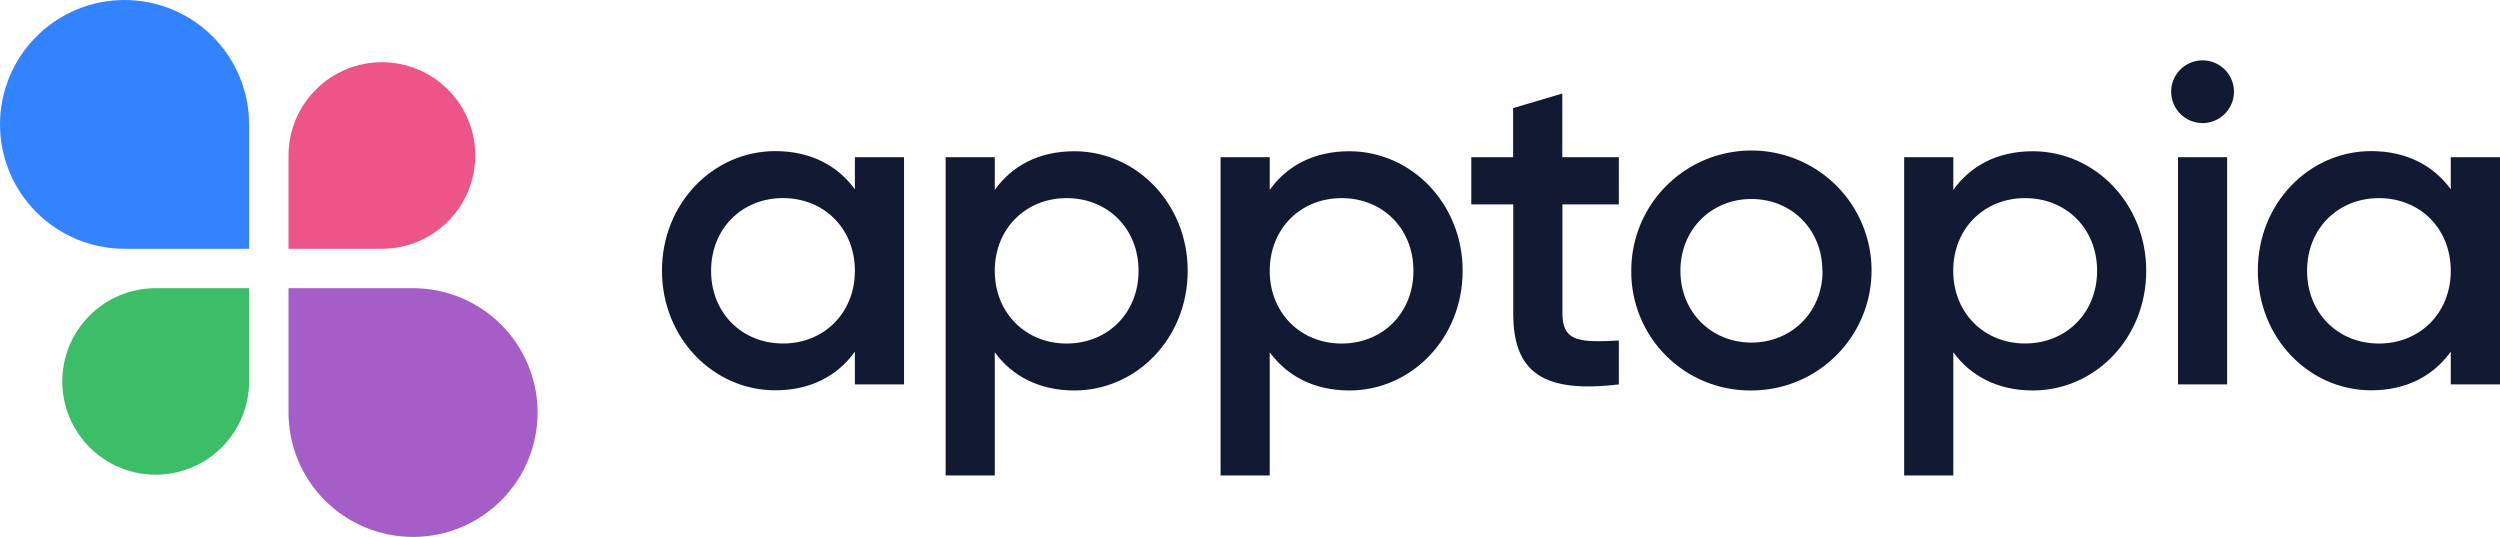
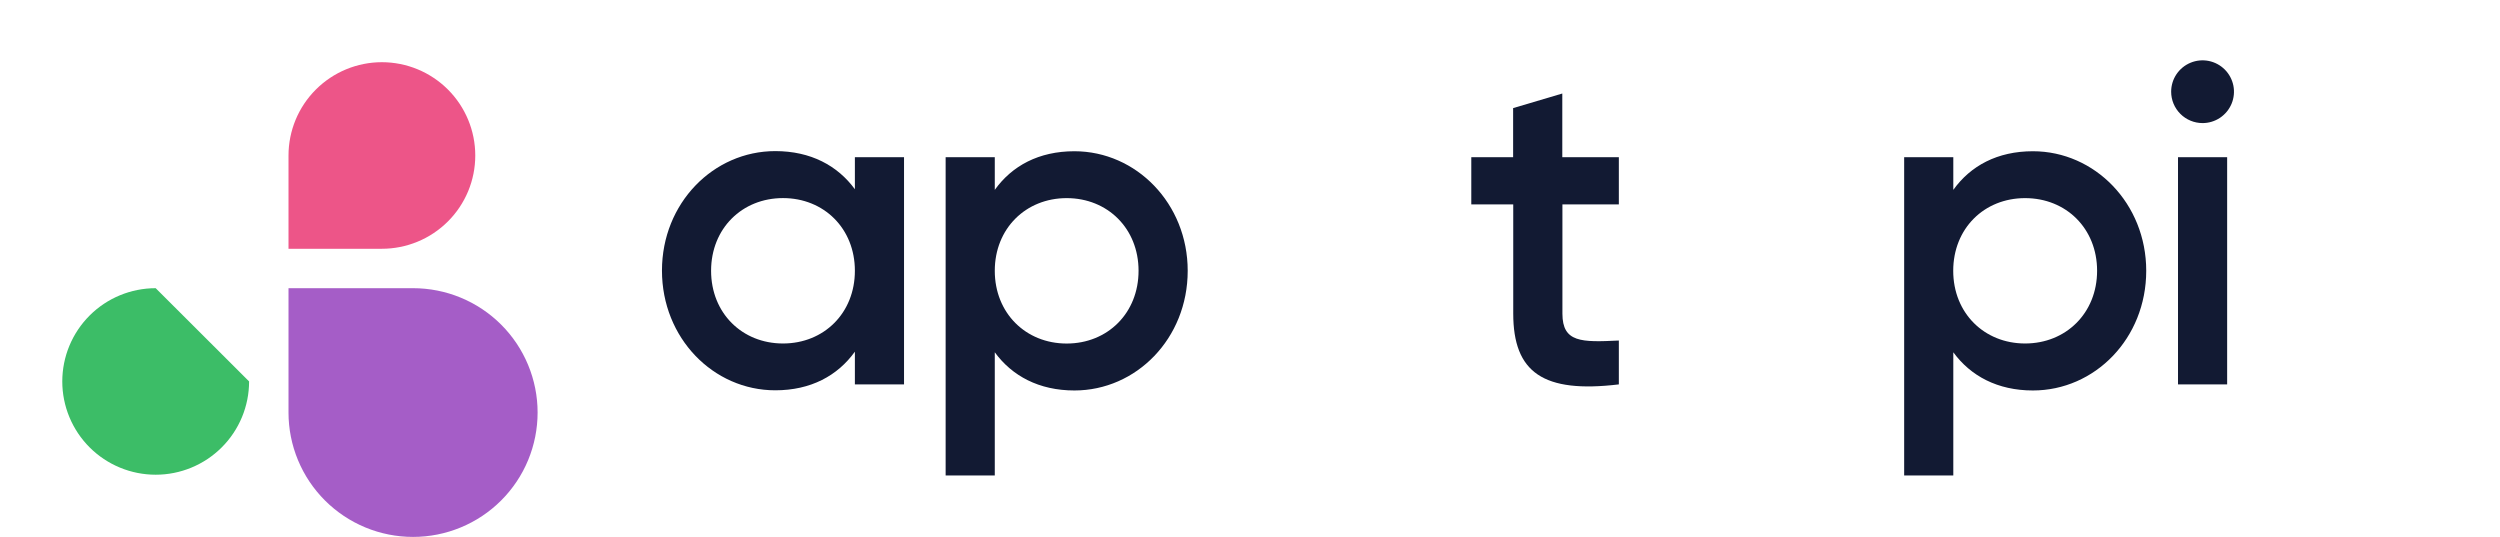
<svg xmlns="http://www.w3.org/2000/svg" width="149" height="32" viewBox="0 0 149 32" fill="none">
  <path d="M53.88 9.368V22.91H50.951V20.959C49.921 22.394 48.32 23.262 46.207 23.262C42.512 23.262 39.453 20.148 39.453 16.128C39.453 12.108 42.517 9.006 46.207 9.006C48.32 9.006 49.921 9.872 50.951 11.279V9.368H53.88ZM50.951 16.138C50.951 13.619 49.108 11.806 46.667 11.806C44.226 11.806 42.381 13.619 42.381 16.138C42.381 18.657 44.226 20.472 46.667 20.472C49.108 20.472 50.951 18.657 50.951 16.138Z" fill="#121A33" />
  <path d="M70.787 16.138C70.787 20.175 67.723 23.272 64.035 23.272C61.919 23.272 60.318 22.403 59.289 20.996V28.337H56.36V9.368H59.289V11.316C60.318 9.879 61.919 9.014 64.035 9.014C67.723 9.016 70.787 12.13 70.787 16.138ZM67.858 16.138C67.858 13.619 66.013 11.808 63.575 11.808C61.136 11.808 59.289 13.621 59.289 16.14C59.289 18.659 61.134 20.475 63.575 20.475C66.016 20.475 67.858 18.657 67.858 16.138Z" fill="#121A33" />
-   <path d="M87.174 16.138C87.174 20.175 84.11 23.272 80.423 23.272C78.307 23.272 76.706 22.403 75.676 20.996V28.337H72.747V9.368H75.676V11.316C76.706 9.879 78.307 9.014 80.423 9.014C84.11 9.016 87.174 12.13 87.174 16.138ZM84.241 16.138C84.241 13.619 82.403 11.808 79.962 11.808C77.521 11.808 75.676 13.621 75.676 16.14C75.676 18.659 77.521 20.475 79.962 20.475C82.403 20.475 84.241 18.657 84.241 16.138Z" fill="#121A33" />
  <path d="M93.12 12.184V18.696C93.12 20.418 94.258 20.403 96.483 20.295V22.91C91.98 23.451 90.189 22.204 90.189 18.684V12.184H87.689V9.368H90.182V6.443L93.113 5.574V9.368H96.483V12.184H93.12Z" fill="#121A33" />
-   <path d="M97.224 16.138C97.221 14.723 97.638 13.338 98.422 12.16C99.207 10.982 100.324 10.062 101.632 9.519C102.94 8.975 104.381 8.831 105.771 9.105C107.161 9.379 108.438 10.058 109.442 11.058C110.445 12.057 111.128 13.331 111.406 14.719C111.684 16.107 111.543 17.546 111.002 18.853C110.46 20.161 109.542 21.279 108.364 22.065C107.187 22.852 105.801 23.272 104.385 23.272C103.443 23.283 102.508 23.106 101.635 22.752C100.762 22.398 99.969 21.873 99.302 21.208C98.636 20.544 98.108 19.753 97.751 18.882C97.394 18.012 97.215 17.079 97.224 16.138ZM108.614 16.138C108.614 13.678 106.771 11.86 104.385 11.86C101.998 11.86 100.153 13.673 100.153 16.138C100.153 18.603 101.998 20.418 104.385 20.418C106.771 20.418 108.626 18.603 108.626 16.138H108.614Z" fill="#121A33" />
  <path d="M127.915 16.138C127.915 20.175 124.851 23.272 121.161 23.272C119.048 23.272 117.447 22.403 116.417 20.996V28.337H113.488V9.368H116.417V11.316C117.447 9.879 119.048 9.014 121.161 9.014C124.851 9.016 127.915 12.13 127.915 16.138ZM124.987 16.138C124.987 13.619 123.142 11.808 120.696 11.808C118.25 11.808 116.412 13.621 116.412 16.14C116.412 18.659 118.26 20.472 120.696 20.472C123.132 20.472 124.987 18.657 124.987 16.138Z" fill="#121A33" />
  <path d="M129.401 5.466C129.401 5.096 129.51 4.735 129.716 4.427C129.922 4.12 130.214 3.88 130.556 3.739C130.898 3.597 131.275 3.56 131.638 3.632C132.001 3.705 132.334 3.883 132.596 4.144C132.858 4.406 133.036 4.739 133.109 5.101C133.181 5.464 133.144 5.84 133.002 6.182C132.86 6.523 132.62 6.815 132.313 7.021C132.005 7.226 131.643 7.336 131.273 7.336C130.776 7.335 130.3 7.138 129.95 6.787C129.599 6.437 129.401 5.962 129.401 5.466ZM129.809 9.368H132.738V22.91H129.809V9.368Z" fill="#121A33" />
-   <path d="M149 9.368V22.91H146.066V20.959C145.034 22.394 143.436 23.262 141.32 23.262C137.625 23.262 134.566 20.148 134.566 16.128C134.566 12.108 137.633 9.006 141.32 9.006C143.436 9.006 145.034 9.872 146.066 11.279V9.368H149ZM146.066 16.138C146.066 13.619 144.226 11.808 141.785 11.808C139.344 11.808 137.502 13.621 137.502 16.14C137.502 18.659 139.344 20.475 141.785 20.475C144.226 20.475 146.066 18.657 146.066 16.138Z" fill="#121A33" />
-   <path d="M7.422 -1.49908e-06C8.396 -0 9.362 0.191 10.262 0.564C11.163 0.936 11.982 1.482 12.671 2.17C13.36 2.858 13.907 3.676 14.28 4.575C14.653 5.474 14.846 6.438 14.846 7.412V14.827H7.422C6.447 14.827 5.481 14.635 4.581 14.262C3.68 13.889 2.862 13.343 2.173 12.655C1.484 11.966 0.937 11.149 0.564 10.249C0.191 9.35 -0 8.386 4.08796e-07 7.412C4.08796e-07 5.446 0.782 3.561 2.174 2.171C3.566 0.781 5.453 -1.49908e-06 7.422 -1.49908e-06Z" fill="#3382FF" />
  <path d="M22.762 3.707C24.238 3.708 25.654 4.294 26.697 5.337C27.74 6.379 28.326 7.793 28.326 9.267C28.326 9.997 28.183 10.72 27.903 11.395C27.623 12.069 27.213 12.682 26.696 13.198C26.179 13.714 25.566 14.124 24.89 14.403C24.215 14.683 23.491 14.827 22.76 14.827H17.195V9.267C17.195 7.792 17.782 6.378 18.826 5.336C19.87 4.293 21.286 3.707 22.762 3.707Z" fill="#ED5588" />
  <path d="M24.617 32C23.642 32 22.677 31.808 21.777 31.436C20.877 31.063 20.058 30.517 19.369 29.829C18.68 29.141 18.133 28.324 17.76 27.424C17.387 26.525 17.195 25.561 17.195 24.588V17.176H24.617C25.592 17.176 26.557 17.367 27.457 17.739C28.358 18.111 29.176 18.657 29.866 19.345C30.555 20.033 31.102 20.85 31.475 21.749C31.848 22.648 32.041 23.612 32.041 24.585C32.041 25.559 31.849 26.524 31.477 27.423C31.104 28.323 30.557 29.14 29.867 29.829C29.178 30.518 28.359 31.064 27.458 31.436C26.558 31.809 25.592 32 24.617 32Z" fill="#A55DC7" />
-   <path d="M9.279 28.293C8.548 28.293 7.824 28.149 7.148 27.869C6.473 27.59 5.859 27.181 5.342 26.664C4.826 26.148 4.416 25.535 4.136 24.861C3.856 24.186 3.712 23.463 3.712 22.733C3.713 21.259 4.299 19.846 5.343 18.803C6.387 17.761 7.803 17.176 9.279 17.176H14.846L14.846 22.733C14.846 24.208 14.259 25.622 13.215 26.664C12.171 27.707 10.755 28.293 9.279 28.293Z" fill="#3CBD67" />
+   <path d="M9.279 28.293C8.548 28.293 7.824 28.149 7.148 27.869C6.473 27.59 5.859 27.181 5.342 26.664C4.826 26.148 4.416 25.535 4.136 24.861C3.856 24.186 3.712 23.463 3.712 22.733C3.713 21.259 4.299 19.846 5.343 18.803C6.387 17.761 7.803 17.176 9.279 17.176L14.846 22.733C14.846 24.208 14.259 25.622 13.215 26.664C12.171 27.707 10.755 28.293 9.279 28.293Z" fill="#3CBD67" />
</svg>